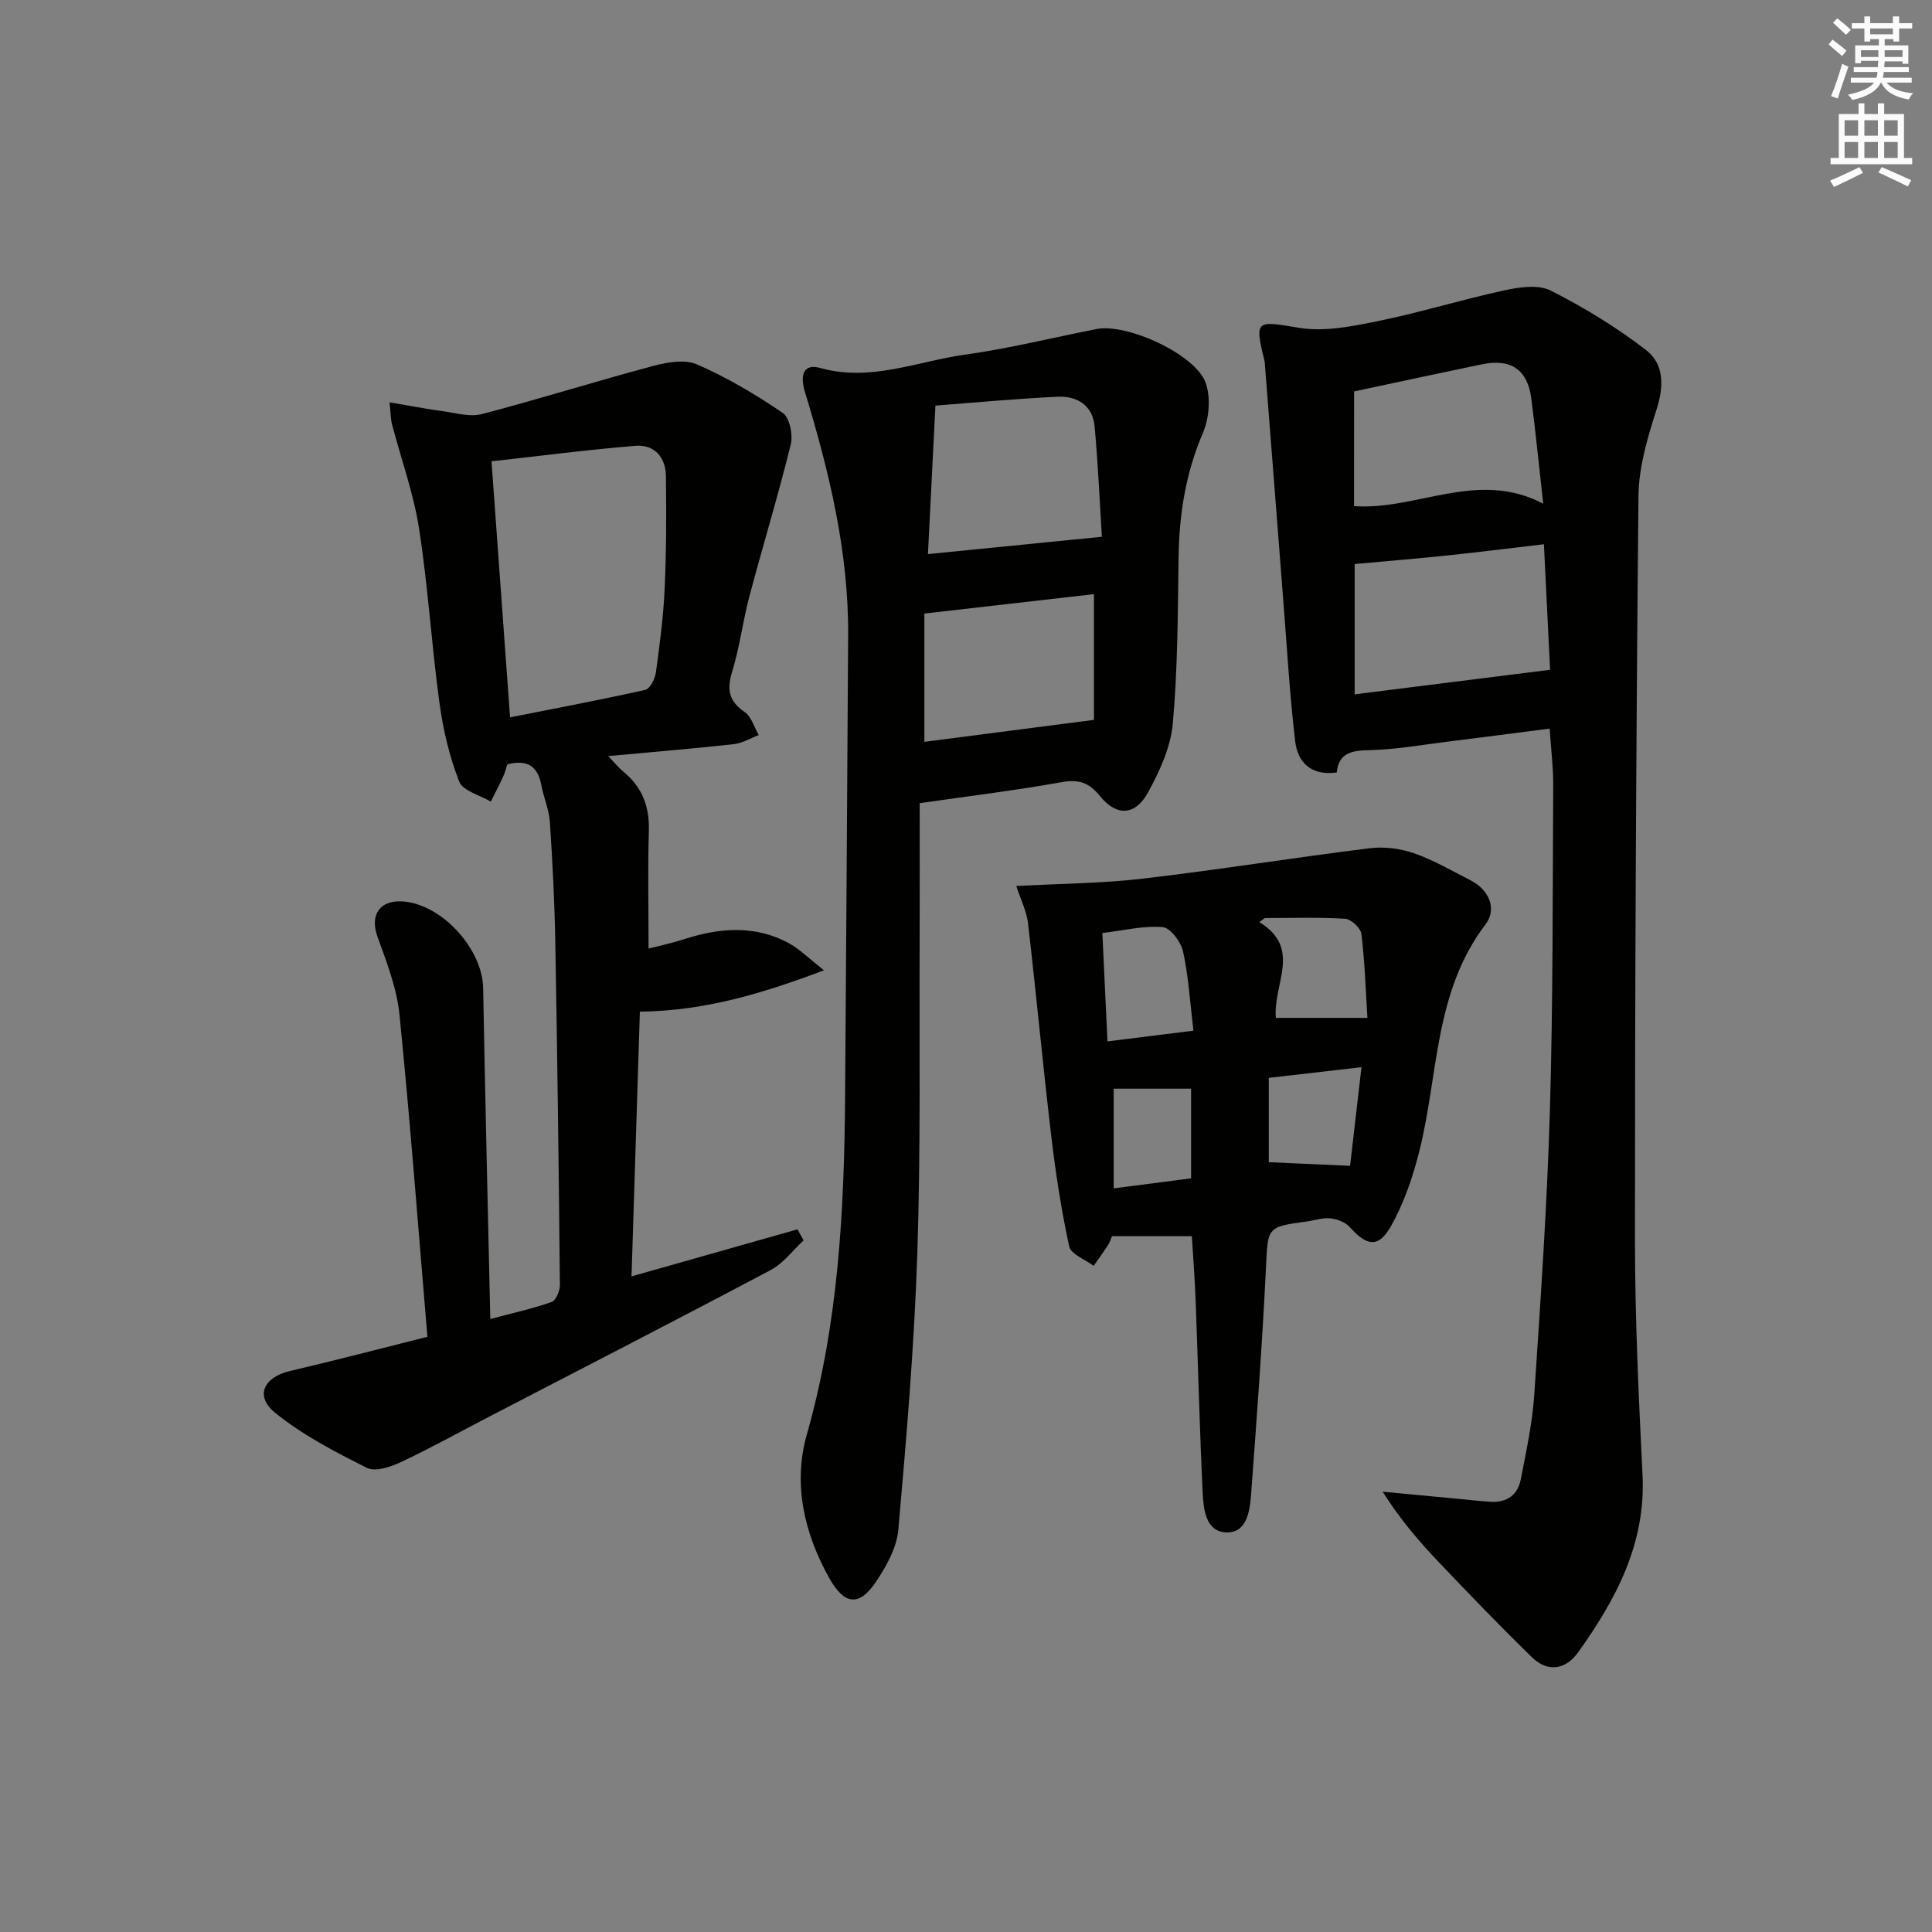
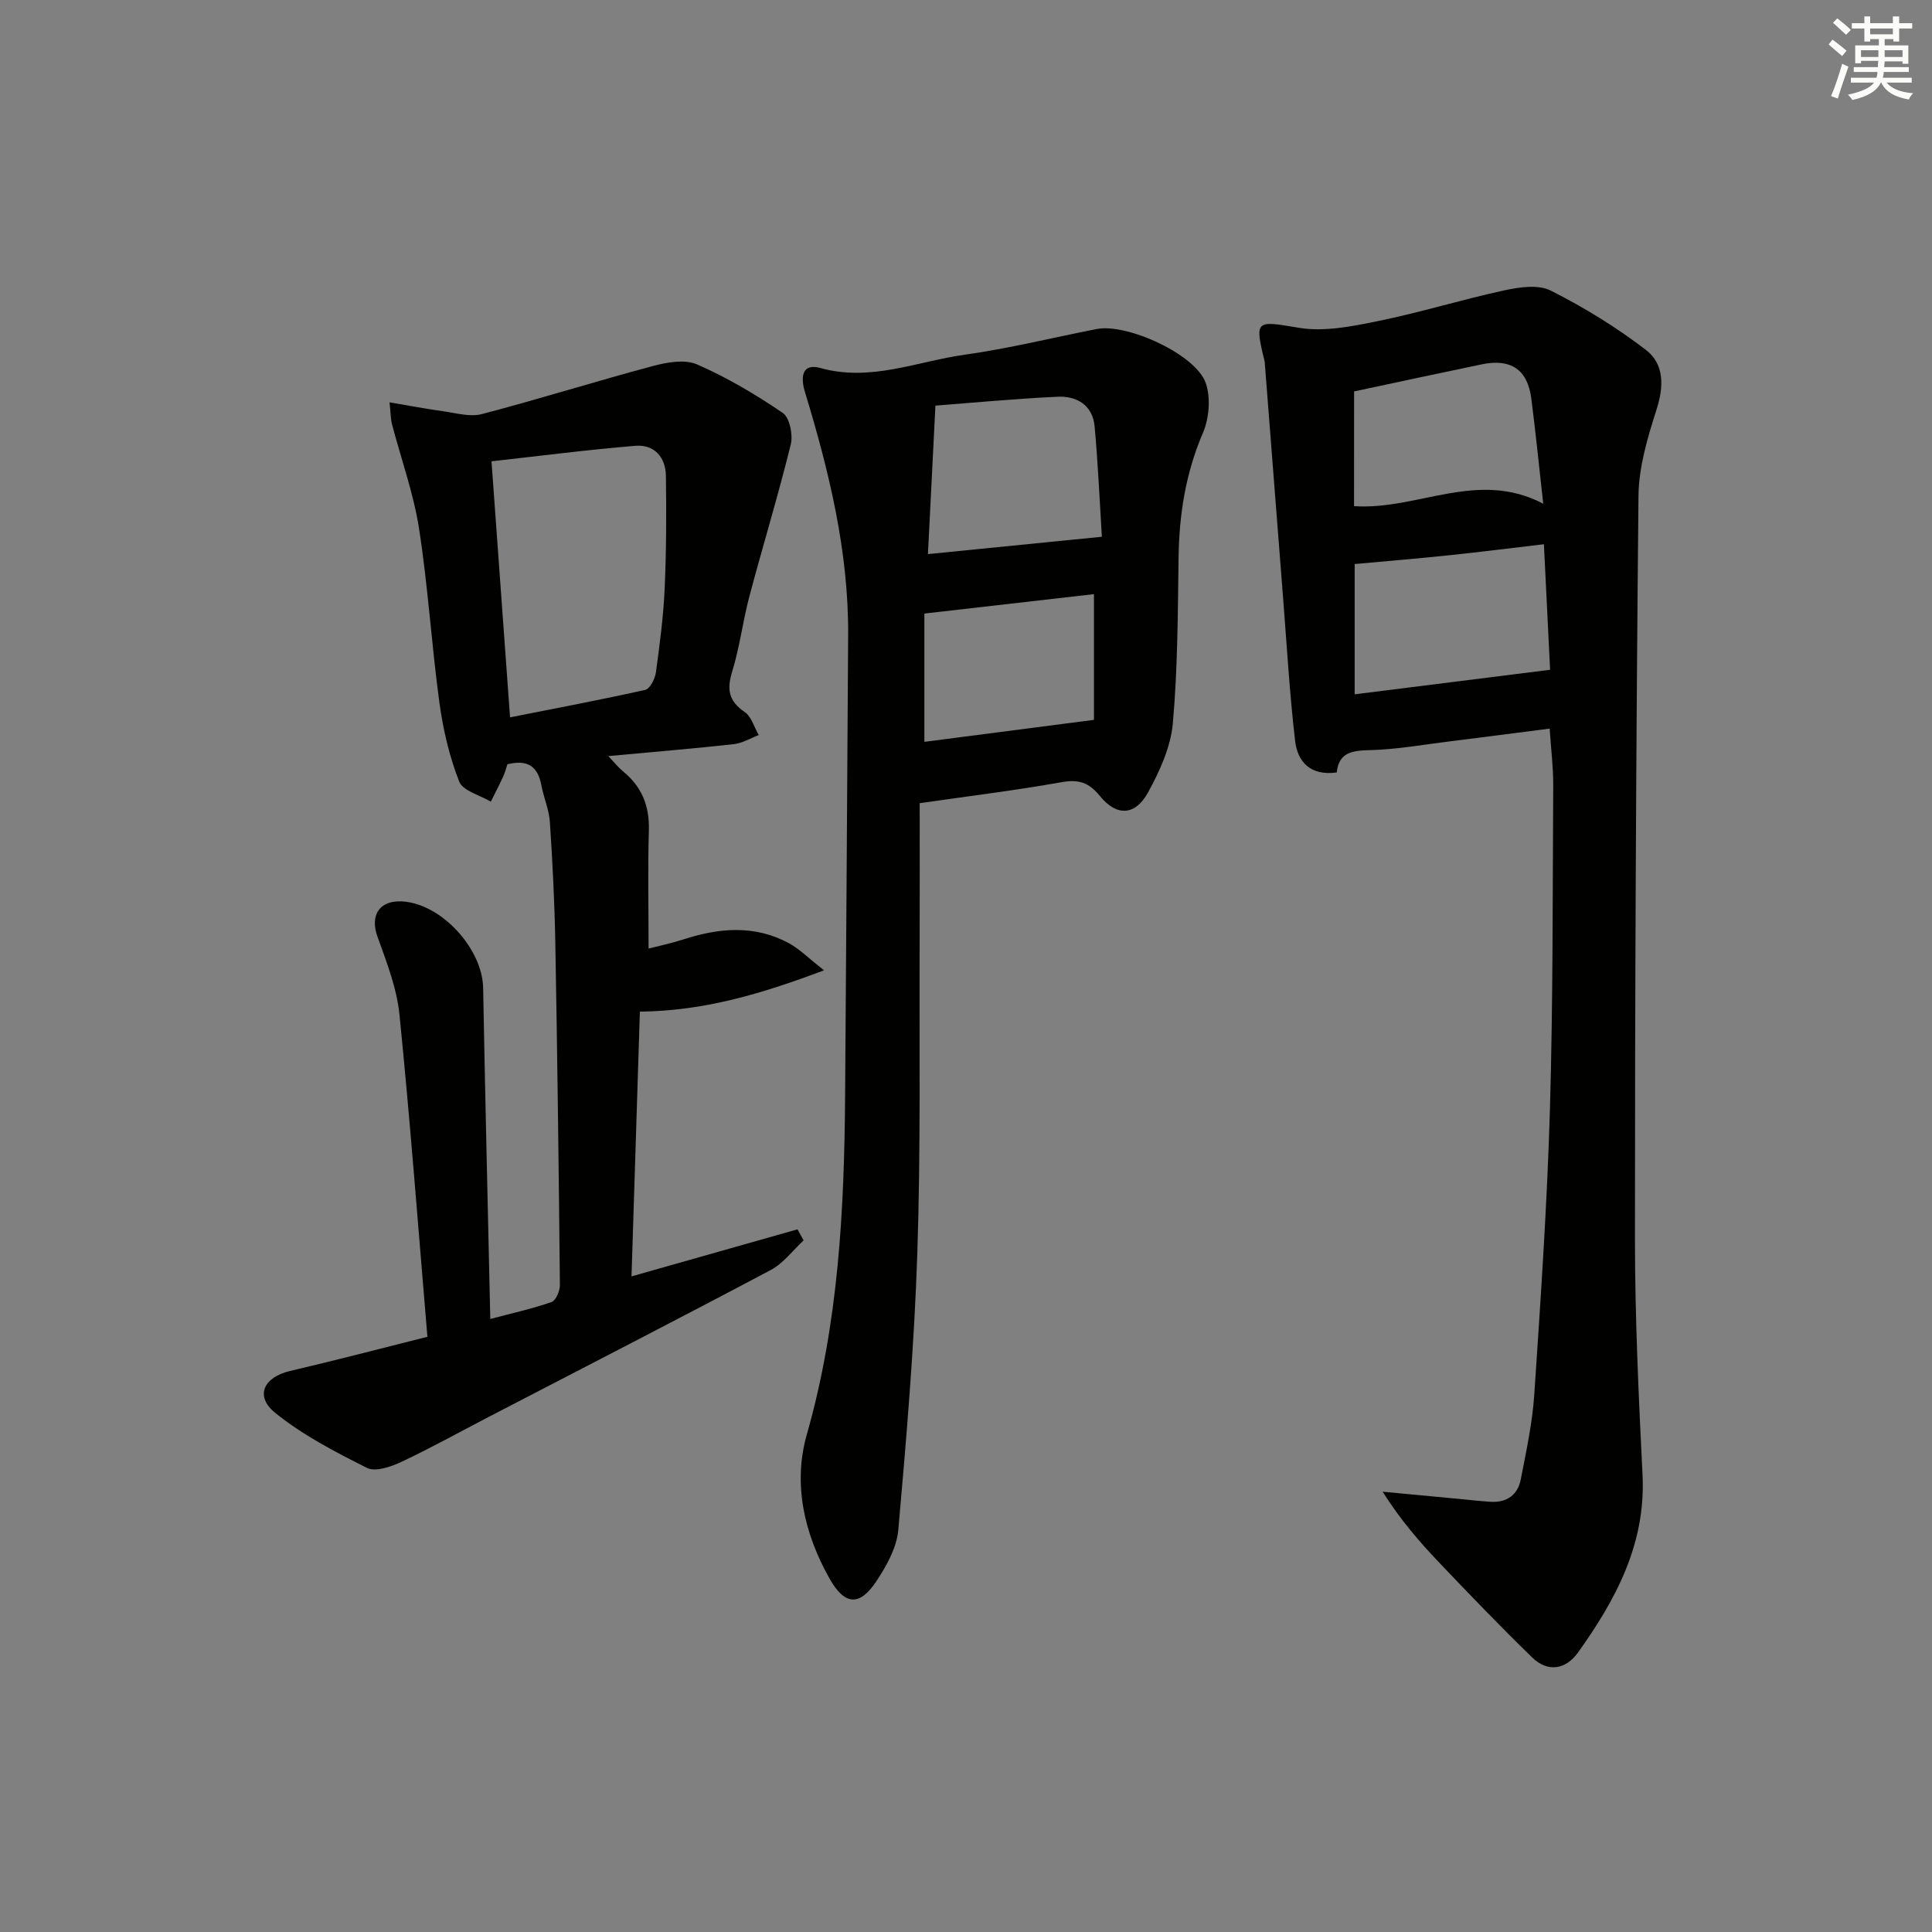
<svg xmlns="http://www.w3.org/2000/svg" enable-background="new 0 0 400 400" viewBox="0 0 400 400">
  <rect x="0" y="0" width="400" height="400" fill="#808080" stroke="none" />
  <g fill="#010100">
    <path d="m88.49 276.77c-1.91-22.66-3.57-44.69-5.78-66.67-.55-5.5-2.66-10.9-4.56-16.17-1.59-4.42.39-7.59 5.16-7.3 8.1.5 16.57 9.77 16.72 17.93.41 22.62.97 45.25 1.48 68.52 4.52-1.2 8.68-2.11 12.68-3.51.9-.31 1.74-2.3 1.73-3.5-.23-23.64-.52-47.29-.95-70.93-.15-8.31-.57-16.61-1.12-24.9-.17-2.6-1.29-5.12-1.78-7.71-.72-3.87-2.87-5.34-7.02-4.29-.24.72-.47 1.66-.87 2.53-.8 1.76-1.7 3.47-2.56 5.2-2.27-1.35-5.79-2.22-6.55-4.16-2.03-5.18-3.33-10.77-4.09-16.3-1.64-12.01-2.36-24.15-4.23-36.12-1.14-7.3-3.71-14.37-5.59-21.56-.28-1.08-.26-2.24-.51-4.53 4.04.68 7.51 1.35 11.01 1.83 2.7.37 5.63 1.25 8.11.6 11.85-3.1 23.56-6.79 35.4-9.95 2.92-.78 6.61-1.44 9.15-.33 6.21 2.71 12.13 6.22 17.74 10.04 1.43.97 2.15 4.54 1.66 6.53-2.6 10.56-5.79 20.98-8.58 31.5-1.36 5.13-1.99 10.46-3.55 15.52-1.14 3.7-.73 6.11 2.58 8.37 1.41.96 1.97 3.15 2.92 4.78-1.72.65-3.4 1.69-5.17 1.88-8.37.92-16.76 1.62-25.98 2.47 1.36 1.43 2.13 2.41 3.06 3.17 3.91 3.18 5.49 7.19 5.34 12.26-.24 7.94-.06 15.89-.06 24.42 2.01-.52 4.66-1.07 7.23-1.9 7.37-2.39 14.7-3.04 21.77.76 2.21 1.19 4.04 3.07 7.33 5.64-13.09 4.93-24.83 8.4-38.13 8.56-.57 17.98-1.14 36.03-1.73 54.81 11.88-3.37 23.12-6.55 34.36-9.74.42.76.85 1.52 1.27 2.29-2.25 2.07-4.18 4.74-6.8 6.13-19.39 10.28-38.91 20.3-58.39 30.41-6.05 3.14-12.01 6.46-18.16 9.35-2.13 1-5.31 2.08-7.06 1.21-6.6-3.31-13.3-6.79-19-11.4-4.28-3.46-2.38-7.38 3.07-8.66 9.39-2.19 18.7-4.64 28.45-7.08zm17.11-128.25c9.54-1.89 18.8-3.63 27.99-5.69.99-.22 2.03-2.3 2.21-3.63.79-5.75 1.55-11.54 1.81-17.33.35-7.77.37-15.57.26-23.35-.06-3.86-2.4-6.54-6.31-6.22-9.88.81-19.72 2.09-29.8 3.21 1.27 17.61 2.52 34.82 3.84 53.01z" />
    <path d="m276.76 159.93c-5.44.75-8.12-2.2-8.62-6.53-1.15-9.88-1.72-19.82-2.5-29.74-1.27-16.21-2.53-32.42-3.79-48.63-.01-.16-.05-.33-.09-.49-2.05-8.38-1.66-8.15 7.12-6.68 5.29.89 11.1-.3 16.5-1.4 8.77-1.79 17.35-4.46 26.1-6.35 3.1-.67 7.03-1.25 9.6.06 6.89 3.48 13.58 7.58 19.69 12.28 3.81 2.92 3.74 7.54 2.19 12.37-1.85 5.78-3.67 11.88-3.73 17.86-.5 51.29-.74 102.59-.73 153.88 0 16.29.77 32.58 1.57 48.86.69 14.21-5.52 25.75-13.36 36.71-2.51 3.51-6.23 4.2-9.49 1.03-6.55-6.37-12.89-12.96-19.19-19.58-4.19-4.4-8.16-9-11.77-14.74 5.15.49 10.31.97 15.46 1.46 2.32.22 4.63.49 6.95.63 3.31.19 5.57-1.44 6.18-4.6 1.14-5.85 2.42-11.73 2.81-17.65 1.31-19.58 2.65-39.16 3.23-58.77.66-22.45.55-44.93.69-67.4.02-3.62-.45-7.25-.74-11.66-7.19.92-14.19 1.84-21.19 2.71-5.27.65-10.54 1.6-15.83 1.74-3.73.08-6.64.38-7.06 4.63zm3.71-16.18c13.41-1.68 26.62-3.34 40.46-5.08-.39-7.85-.81-16.55-1.28-25.99-6.77.79-13.14 1.6-19.52 2.27-6.37.67-12.76 1.2-19.66 1.83zm-.13-38.96c13.13.9 25.56-7.65 39.17-.5-.9-8.02-1.58-14.91-2.47-21.79-.78-5.99-4.24-8.32-10.25-7.07-8.7 1.81-17.39 3.68-26.44 5.61-.01 7.42-.01 15.32-.01 23.75z" />
    <path d="m190.41 166.29c0 9.32.03 18.79-.01 28.26-.09 21.66.24 43.34-.48 64.98-.63 19.09-2.25 38.15-3.93 57.18-.33 3.72-2.47 7.57-4.63 10.79-3.47 5.15-6.52 4.83-9.64-.72-5.23-9.32-7.59-19.56-4.67-29.81 6.55-23 7.75-46.46 7.92-70.1.23-31.8.44-63.6.63-95.4.1-17.31-3.95-33.9-8.94-50.3-1.05-3.44-.39-5.98 3.18-4.98 10.42 2.91 20-1.37 29.88-2.75 9.18-1.28 18.23-3.54 27.34-5.32 6.29-1.23 20.5 5.26 22.57 11.16 1.07 3.06.72 7.33-.59 10.38-3.56 8.3-4.9 16.81-5.03 25.72-.16 11.48-.17 23-1.19 34.41-.44 4.9-2.72 9.88-5.14 14.29-2.64 4.8-6.49 5-9.95.73-2.33-2.87-4.46-3.49-8-2.86-9.28 1.66-18.66 2.81-29.32 4.34zm3.26-82.31c-.57 11.26-1.06 20.97-1.55 30.74 11.96-1.19 23.56-2.35 36.01-3.59-.44-7.03-.78-14.95-1.5-22.83-.4-4.4-3.67-6.36-7.69-6.16-8.87.42-17.73 1.26-25.27 1.84zm32.82 39.03c-12.04 1.38-23.73 2.72-35.11 4.02v26.56c11.72-1.52 23.09-2.99 35.11-4.55 0-7.79 0-16.63 0-26.03z" />
-     <path d="m246.76 255.94c-5.69 0-10.93 0-16.53 0-.16.37-.39 1.16-.82 1.83-.94 1.47-1.98 2.88-2.98 4.31-1.75-1.32-4.7-2.39-5.06-4.02-1.65-7.56-2.82-15.25-3.73-22.94-1.73-14.65-3.1-29.33-4.8-43.98-.29-2.5-1.52-4.89-2.43-7.7 9.17-.5 17.79-.54 26.3-1.54 15.64-1.83 31.2-4.34 46.83-6.28 2.99-.37 6.32.03 9.17 1.02 4.06 1.4 7.84 3.63 11.7 5.59 3.99 2.03 5.55 6.01 3.14 9.17-10.63 13.96-9.72 31.04-13.66 46.81-1.35 5.39-3.19 10.84-5.9 15.65-2.57 4.57-5.01 4.15-8.5.23-.91-1.02-2.59-1.68-3.99-1.84-1.6-.18-3.27.41-4.92.64-8.41 1.14-8.06 1.16-8.49 9.88-.76 15.57-1.91 31.13-3.07 46.68-.26 3.43-.88 7.97-5.15 7.82-4.23-.15-4.7-4.79-4.87-8.2-.63-13.12-.94-26.26-1.44-39.39-.16-4.62-.53-9.24-.8-13.74zm-17.47-40.33c6.17-.77 11.82-1.47 17.8-2.22-.72-5.93-1.02-11.25-2.15-16.39-.44-1.99-2.63-4.92-4.22-5.05-4-.33-8.11.7-12.49 1.22.36 7.54.69 14.6 1.06 22.44zm34.86-4.87h18.96c-.35-5.57-.54-11.5-1.24-17.36-.15-1.22-2.14-3.09-3.37-3.16-5.53-.34-11.09-.15-16.64-.15-.37.28-.75.57-1.12.85 8.89 5.44 2.8 12.72 3.41 19.82zm-1.46 12.42v17.46c5.64.25 11.01.49 16.83.75.74-6.4 1.53-13.18 2.36-20.42-6.7.78-12.61 1.46-19.19 2.21zm-32.11 22.88c6.02-.78 11.15-1.44 16.02-2.08 0-6.77 0-12.79 0-18.56-5.7 0-10.99 0-16.02 0z" />
  </g>
  <path d="m378.6 9.2.8-1c.9.7 1.9 1.4 2.9 2.3l-.9 1.1c-1.1-.9-2-1.7-2.8-2.4zm.5 10.7c.9-2.1 1.6-4.3 2.3-6.7.4.2.8.4 1.3.6-.7 2.1-1.5 4.2-2.2 6.6zm.4-15.2.9-.9c1 .8 2 1.6 2.8 2.4l-1 1c-1-.9-1.9-1.8-2.7-2.5zm12.5-1.3h1.2v1.4h2.7v1.1h-2.7v2.7h-1.2v-.5h-1.8v1.3h4.9v3.8h-1.2v-.5h-3.7c0 .4-.1.9-.1 1.2h5.1v1h-5.2c0 .5-.1.9-.2 1.2h6v1h-5.2c1.1 1.3 2.9 2 5.5 2.2-.4.4-.7.8-.9 1.3-2.9-.5-4.8-1.6-5.7-3.5h-.1c-.8 1.7-2.7 2.9-5.9 3.6-.2-.4-.6-.8-.9-1.1 2.8-.6 4.6-1.4 5.4-2.5h-4.8v-1h5.3c.1-.3.2-.7.2-1.2h-4.9v-1h5c0-.4 0-.8.1-1.3h-3.6v.5h-1.2v-3.7h4.9v-1.3h-1.8v.5h-1.2v-2.7h-2.6v-1.1h2.6v-1.4h1.2v1.4h4.7v-1.4zm-6.7 8.4h3.6c0-.4 0-.9 0-1.4h-3.6zm1.9-4.7h4.7v-1.2h-4.7zm6.7 3.3h-3.7v1.4h3.7z" fill="#fbfcfa" />
-   <path d="m384.7 21.4h1.3v2.2h2.8v-2.2h1.3v2.2h4.1v9.1h1.7v1.3h-16.9v-1.3h1.7v-9.1h4.1v-2.2zm.3 13.2.7 1.2c-1.8.9-3.8 1.9-6 2.9-.2-.4-.5-.8-.8-1.3 2.4-1 4.4-2 6.1-2.8zm-3.1-6.5h2.8v-3.2h-2.8zm0 4.6h2.8v-3.3h-2.8zm4.1-4.6h2.8v-3.2h-2.8zm0 4.6h2.8v-3.3h-2.8v3.2zm3.6 1.9c2.1.9 4.1 1.8 6.1 2.7l-.7 1.3c-2.2-1.1-4.2-2-6.1-2.9zm3.3-9.7h-2.8v3.2h2.8zm-2.8 7.8h2.8v-3.3h-2.8z" fill="#fbfcfa" />
</svg>